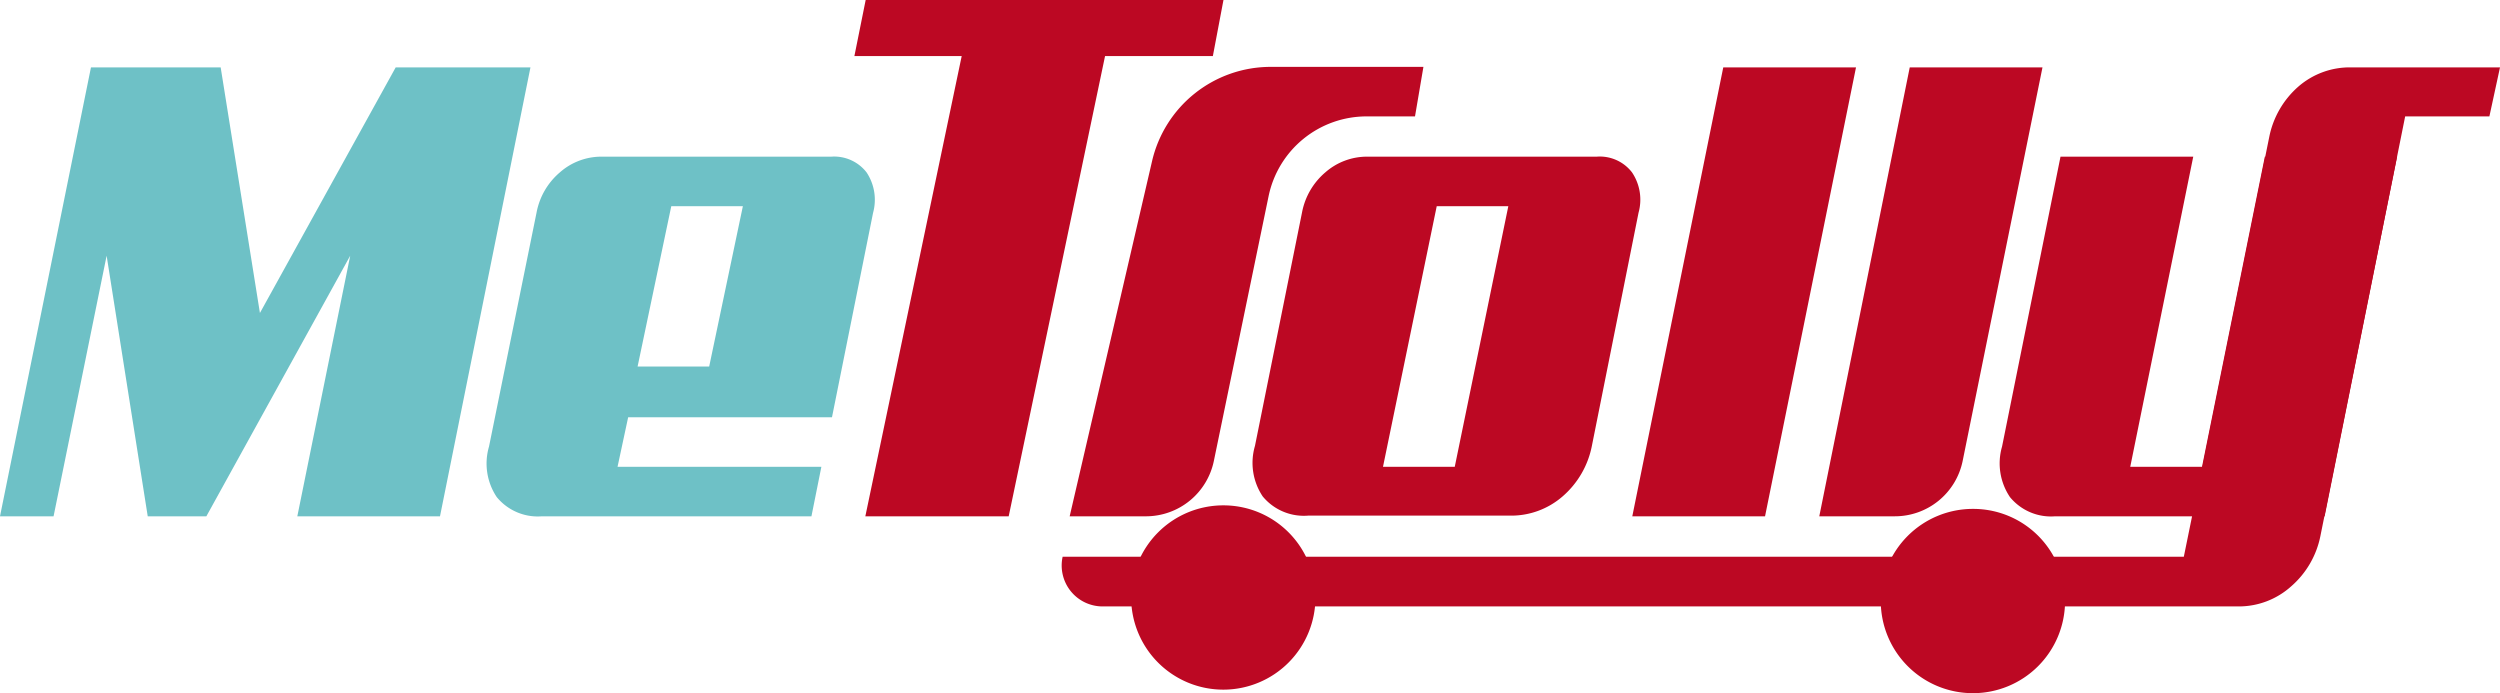
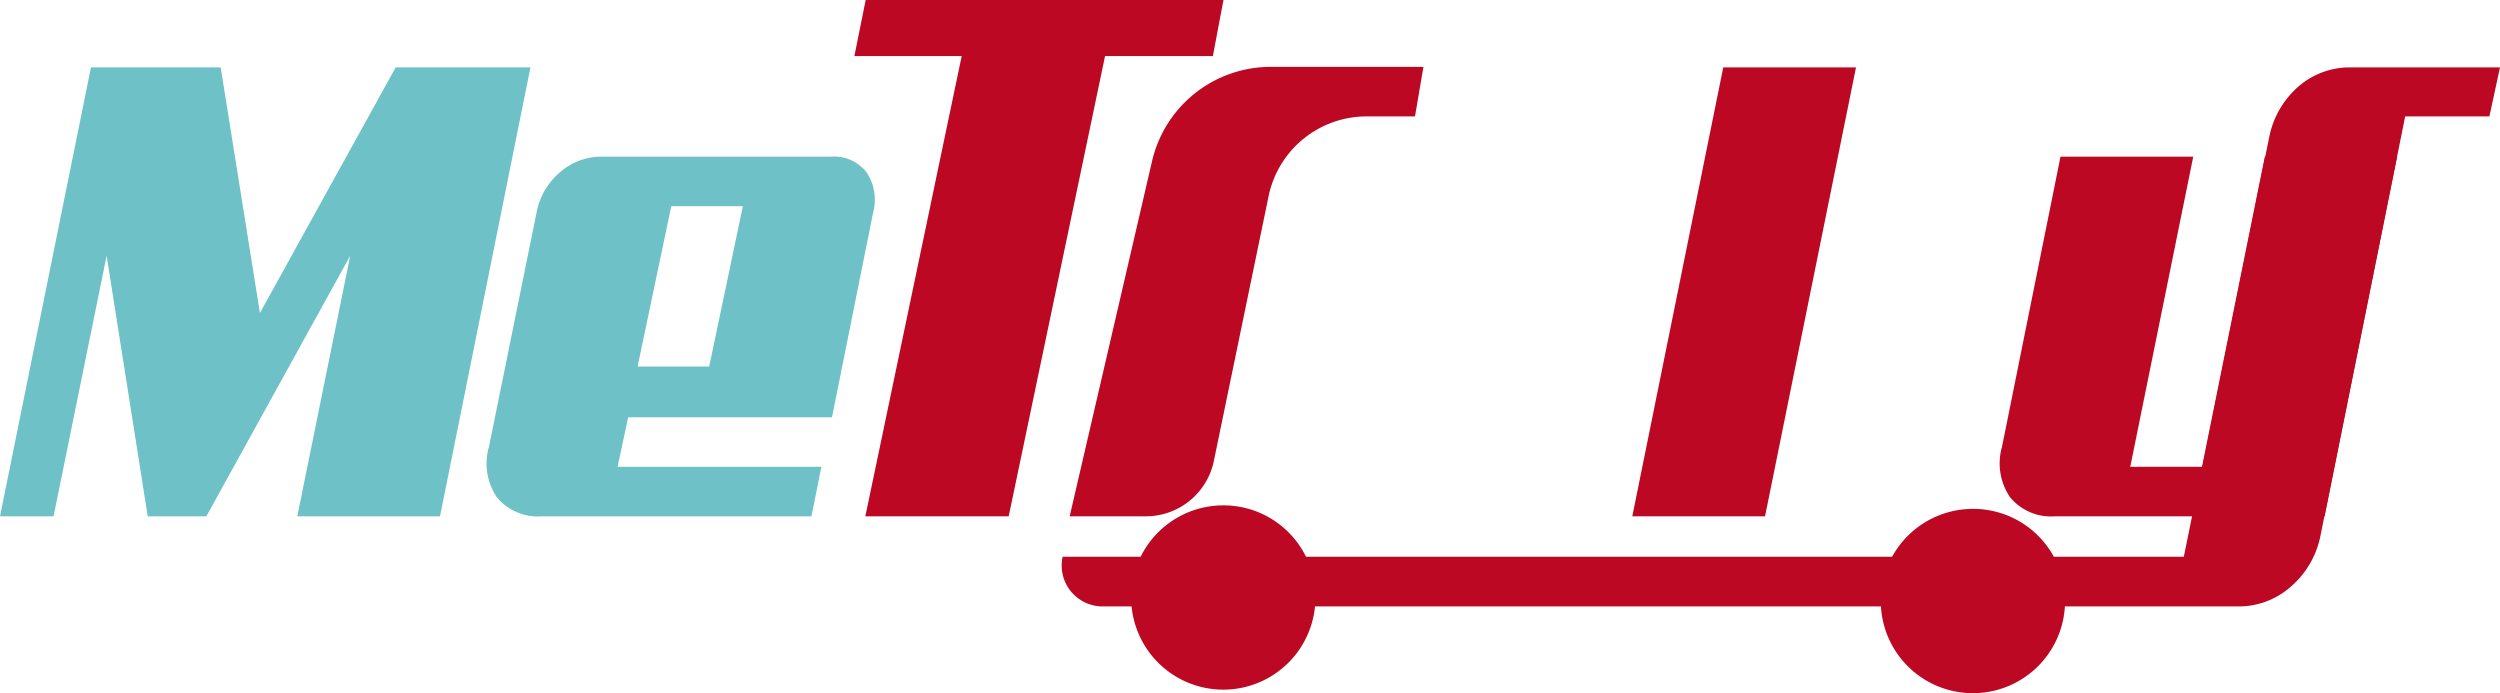
<svg xmlns="http://www.w3.org/2000/svg" viewBox="0 0 148.41 41.14">
  <defs>
    <style>.cls-1{fill:#bc0823;}.cls-2{fill:#6ec1c6;}</style>
  </defs>
  <g id="Layer_2" data-name="Layer 2">
    <g id="OBJECTS">
      <path class="cls-1" d="M84,6.91H81.13a5.94,5.94,0,0,0-5.82,4.73L72.06,27.36a4.12,4.12,0,0,1-4,3.29H63.5L68.39,9.57a7.23,7.23,0,0,1,7-5.6h9.11Z" />
-       <path class="cls-1" d="M77.29,12.63a4.13,4.13,0,0,1,1.39-2.4,3.75,3.75,0,0,1,2.5-.93H94.79a2.41,2.41,0,0,1,2.09.93,2.9,2.9,0,0,1,.39,2.4L94.5,26.47a5.31,5.31,0,0,1-1.74,3,4.65,4.65,0,0,1-3.11,1.14h-12a3.17,3.17,0,0,1-2.69-1.14,3.58,3.58,0,0,1-.46-3Zm8-.39L82.1,27.71h4.26l3.18-15.47Z" />
      <path class="cls-1" d="M104.78,30.65H96.9L102.3,4h7.88Z" />
-       <path class="cls-1" d="M112.47,30.65H108L113.37,4h7.88l-4.74,23.37A4.11,4.11,0,0,1,112.47,30.65Z" />
      <path class="cls-1" d="M63.08,33.05h66.56l.49-2.4H122a3.15,3.15,0,0,1-2.68-1.14,3.58,3.58,0,0,1-.47-3L122.32,9.3h7.88l-3.74,18.41h4.26L134.45,9.3h7.85l-4.55,22.51a5.34,5.34,0,0,1-1.74,3A4.65,4.65,0,0,1,132.9,36H65.46a2.43,2.43,0,0,1-2.38-2.94Z" />
      <path class="cls-1" d="M147.78,6.91h-5l-.48,2.39L138,30.65h-7.85l4.56-22.51a5.36,5.36,0,0,1,1.73-3A4.65,4.65,0,0,1,139.56,4h8.85Z" />
      <path class="cls-2" d="M26.12,30.65H17.65l3.14-15.47L12.25,30.65H8.77L6.33,15.18,3.18,30.65H0L5.4,4h7.7l2.33,14.58L23.49,4h8Z" />
      <path class="cls-2" d="M31.85,12.63a4.13,4.13,0,0,1,1.39-2.4,3.72,3.72,0,0,1,2.49-.93H49.35a2.43,2.43,0,0,1,2.09.93,2.93,2.93,0,0,1,.39,2.4L49.39,24.77H37.29l-.63,2.94h12.1l-.59,2.94h-16a3.15,3.15,0,0,1-2.68-1.14,3.58,3.58,0,0,1-.46-3Zm8-.39-2,9.52h4.25l2-9.52Z" />
      <path class="cls-1" d="M72,3.33H65.6L59.88,30.65H51.37L57.09,3.33H50.72L51.39,0H72.63Z" />
      <path class="cls-1" d="M78.09,35.45A5.47,5.47,0,1,1,72.63,30,5.46,5.46,0,0,1,78.09,35.45Z" />
      <path class="cls-1" d="M122.59,35.68a5.47,5.47,0,1,1-5.46-5.47A5.45,5.45,0,0,1,122.59,35.68Z" />
    </g>
  </g>
</svg>